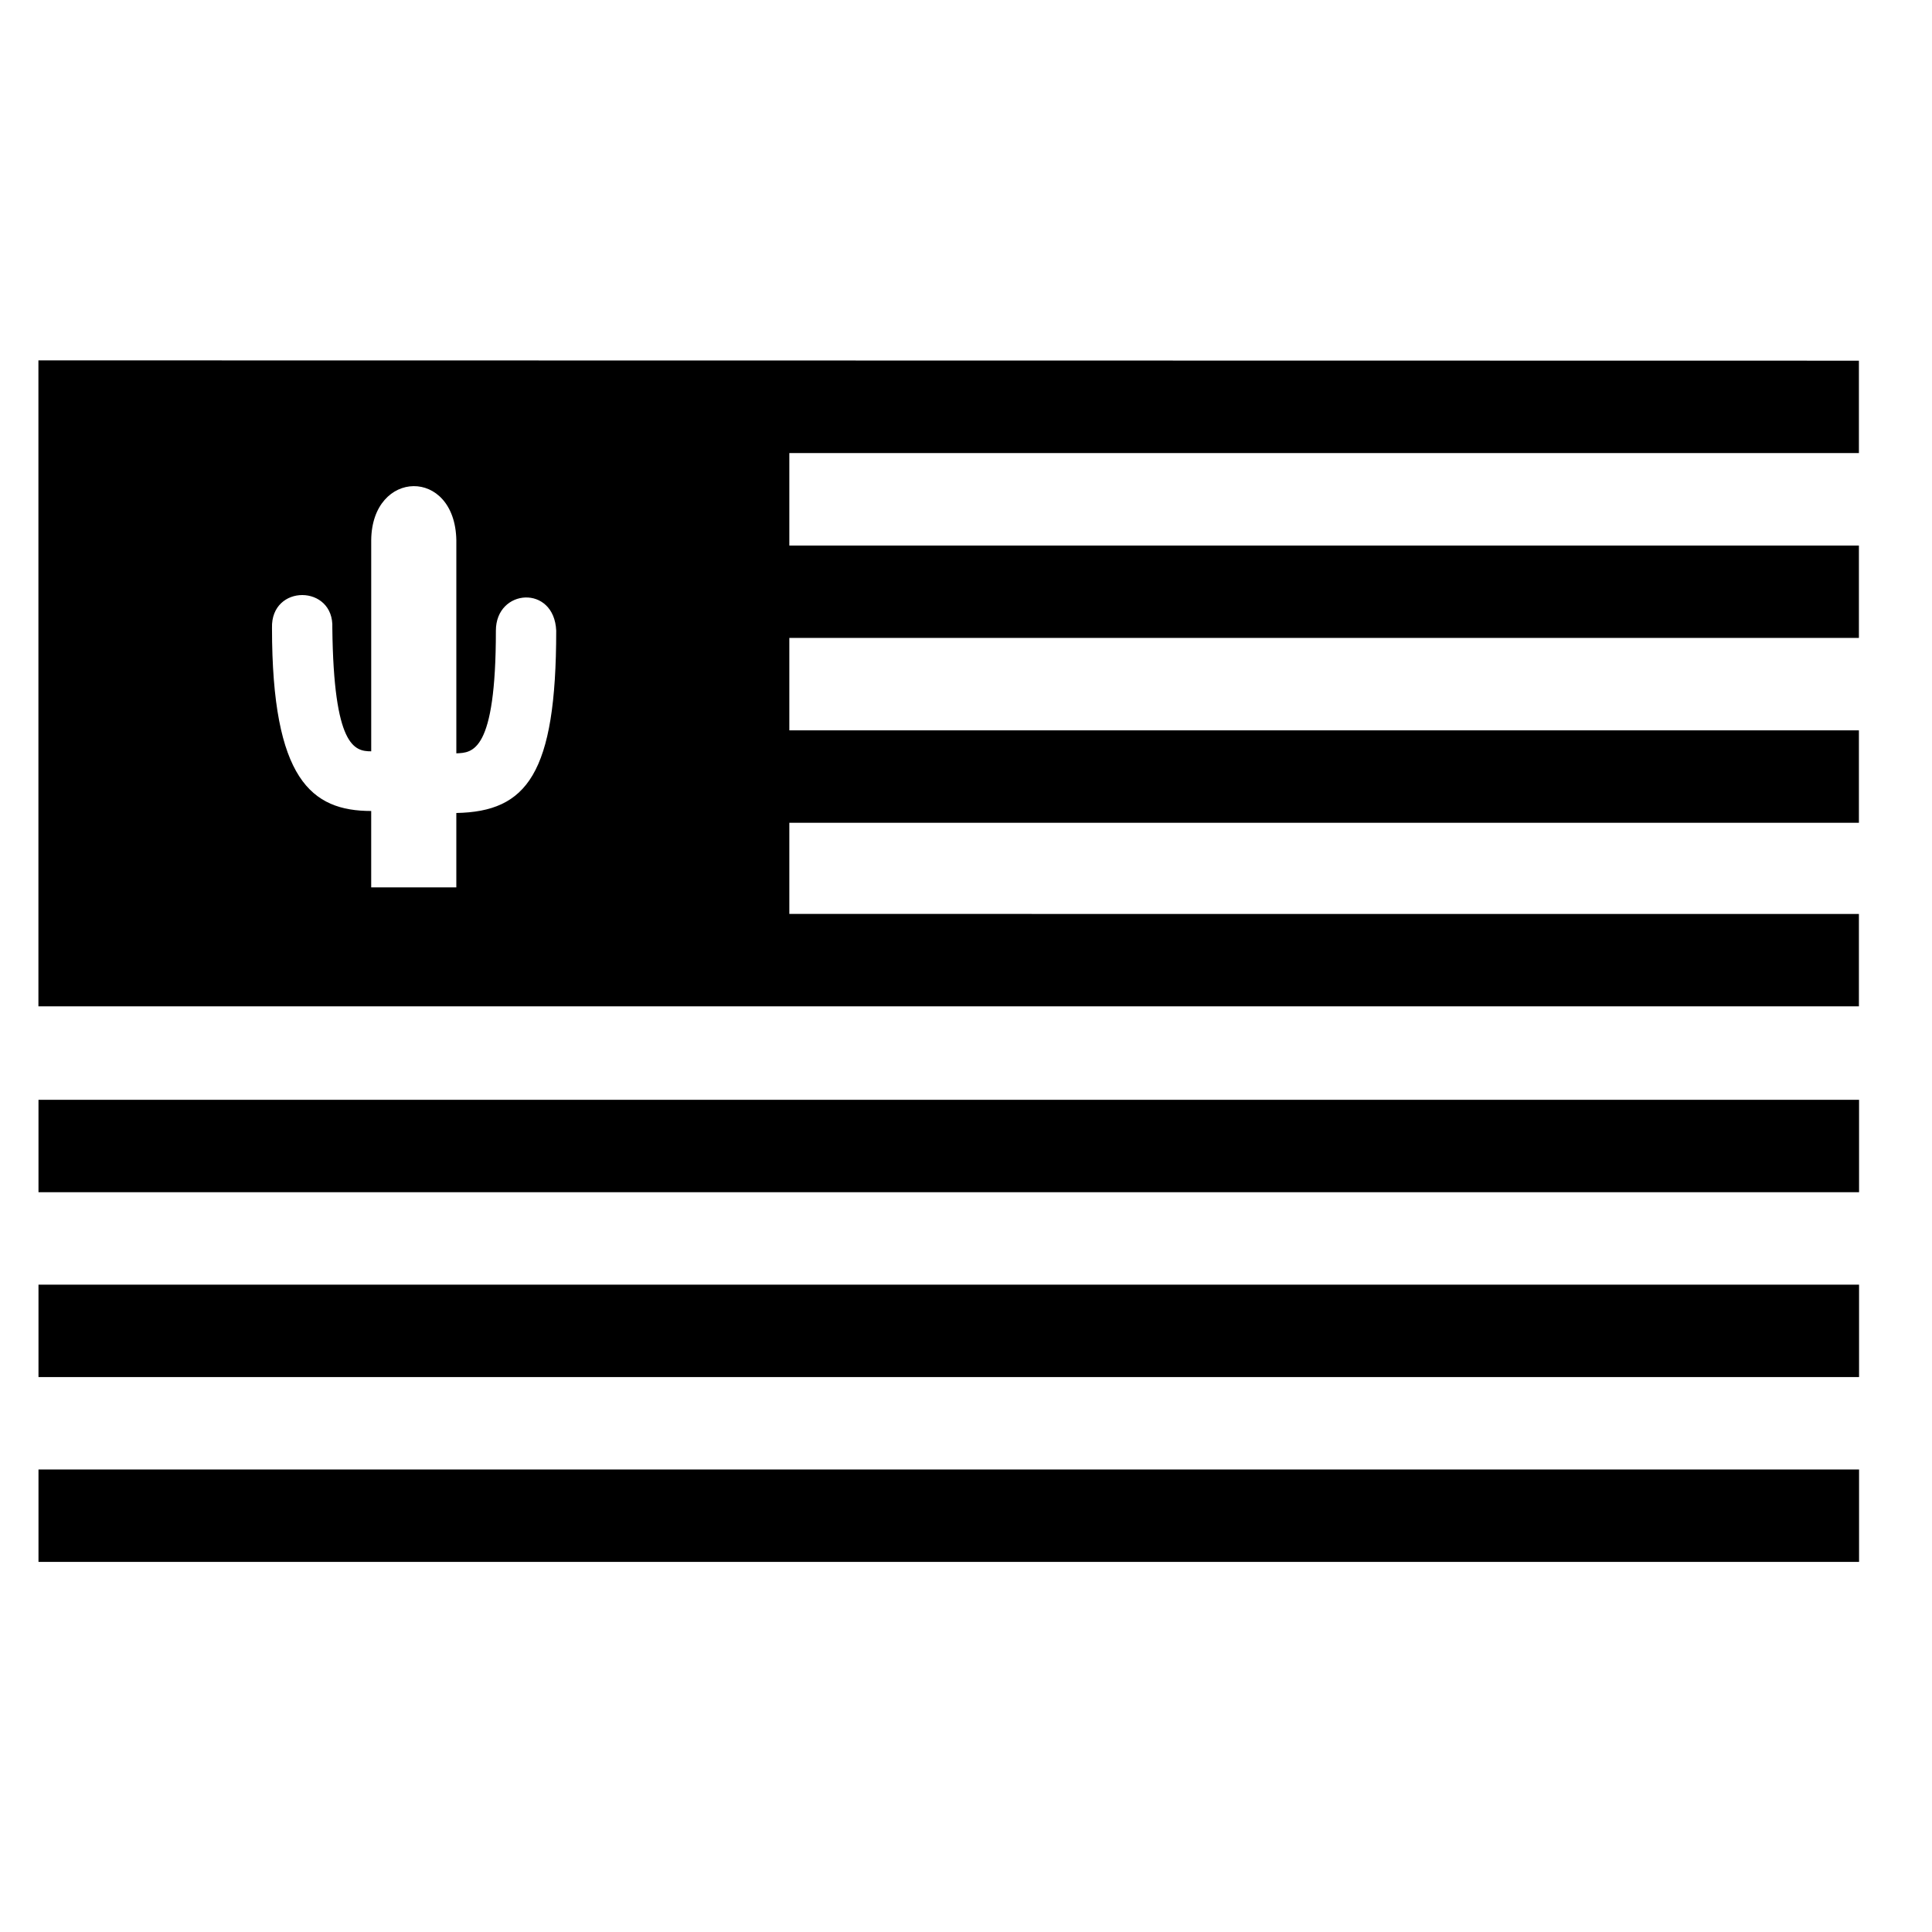
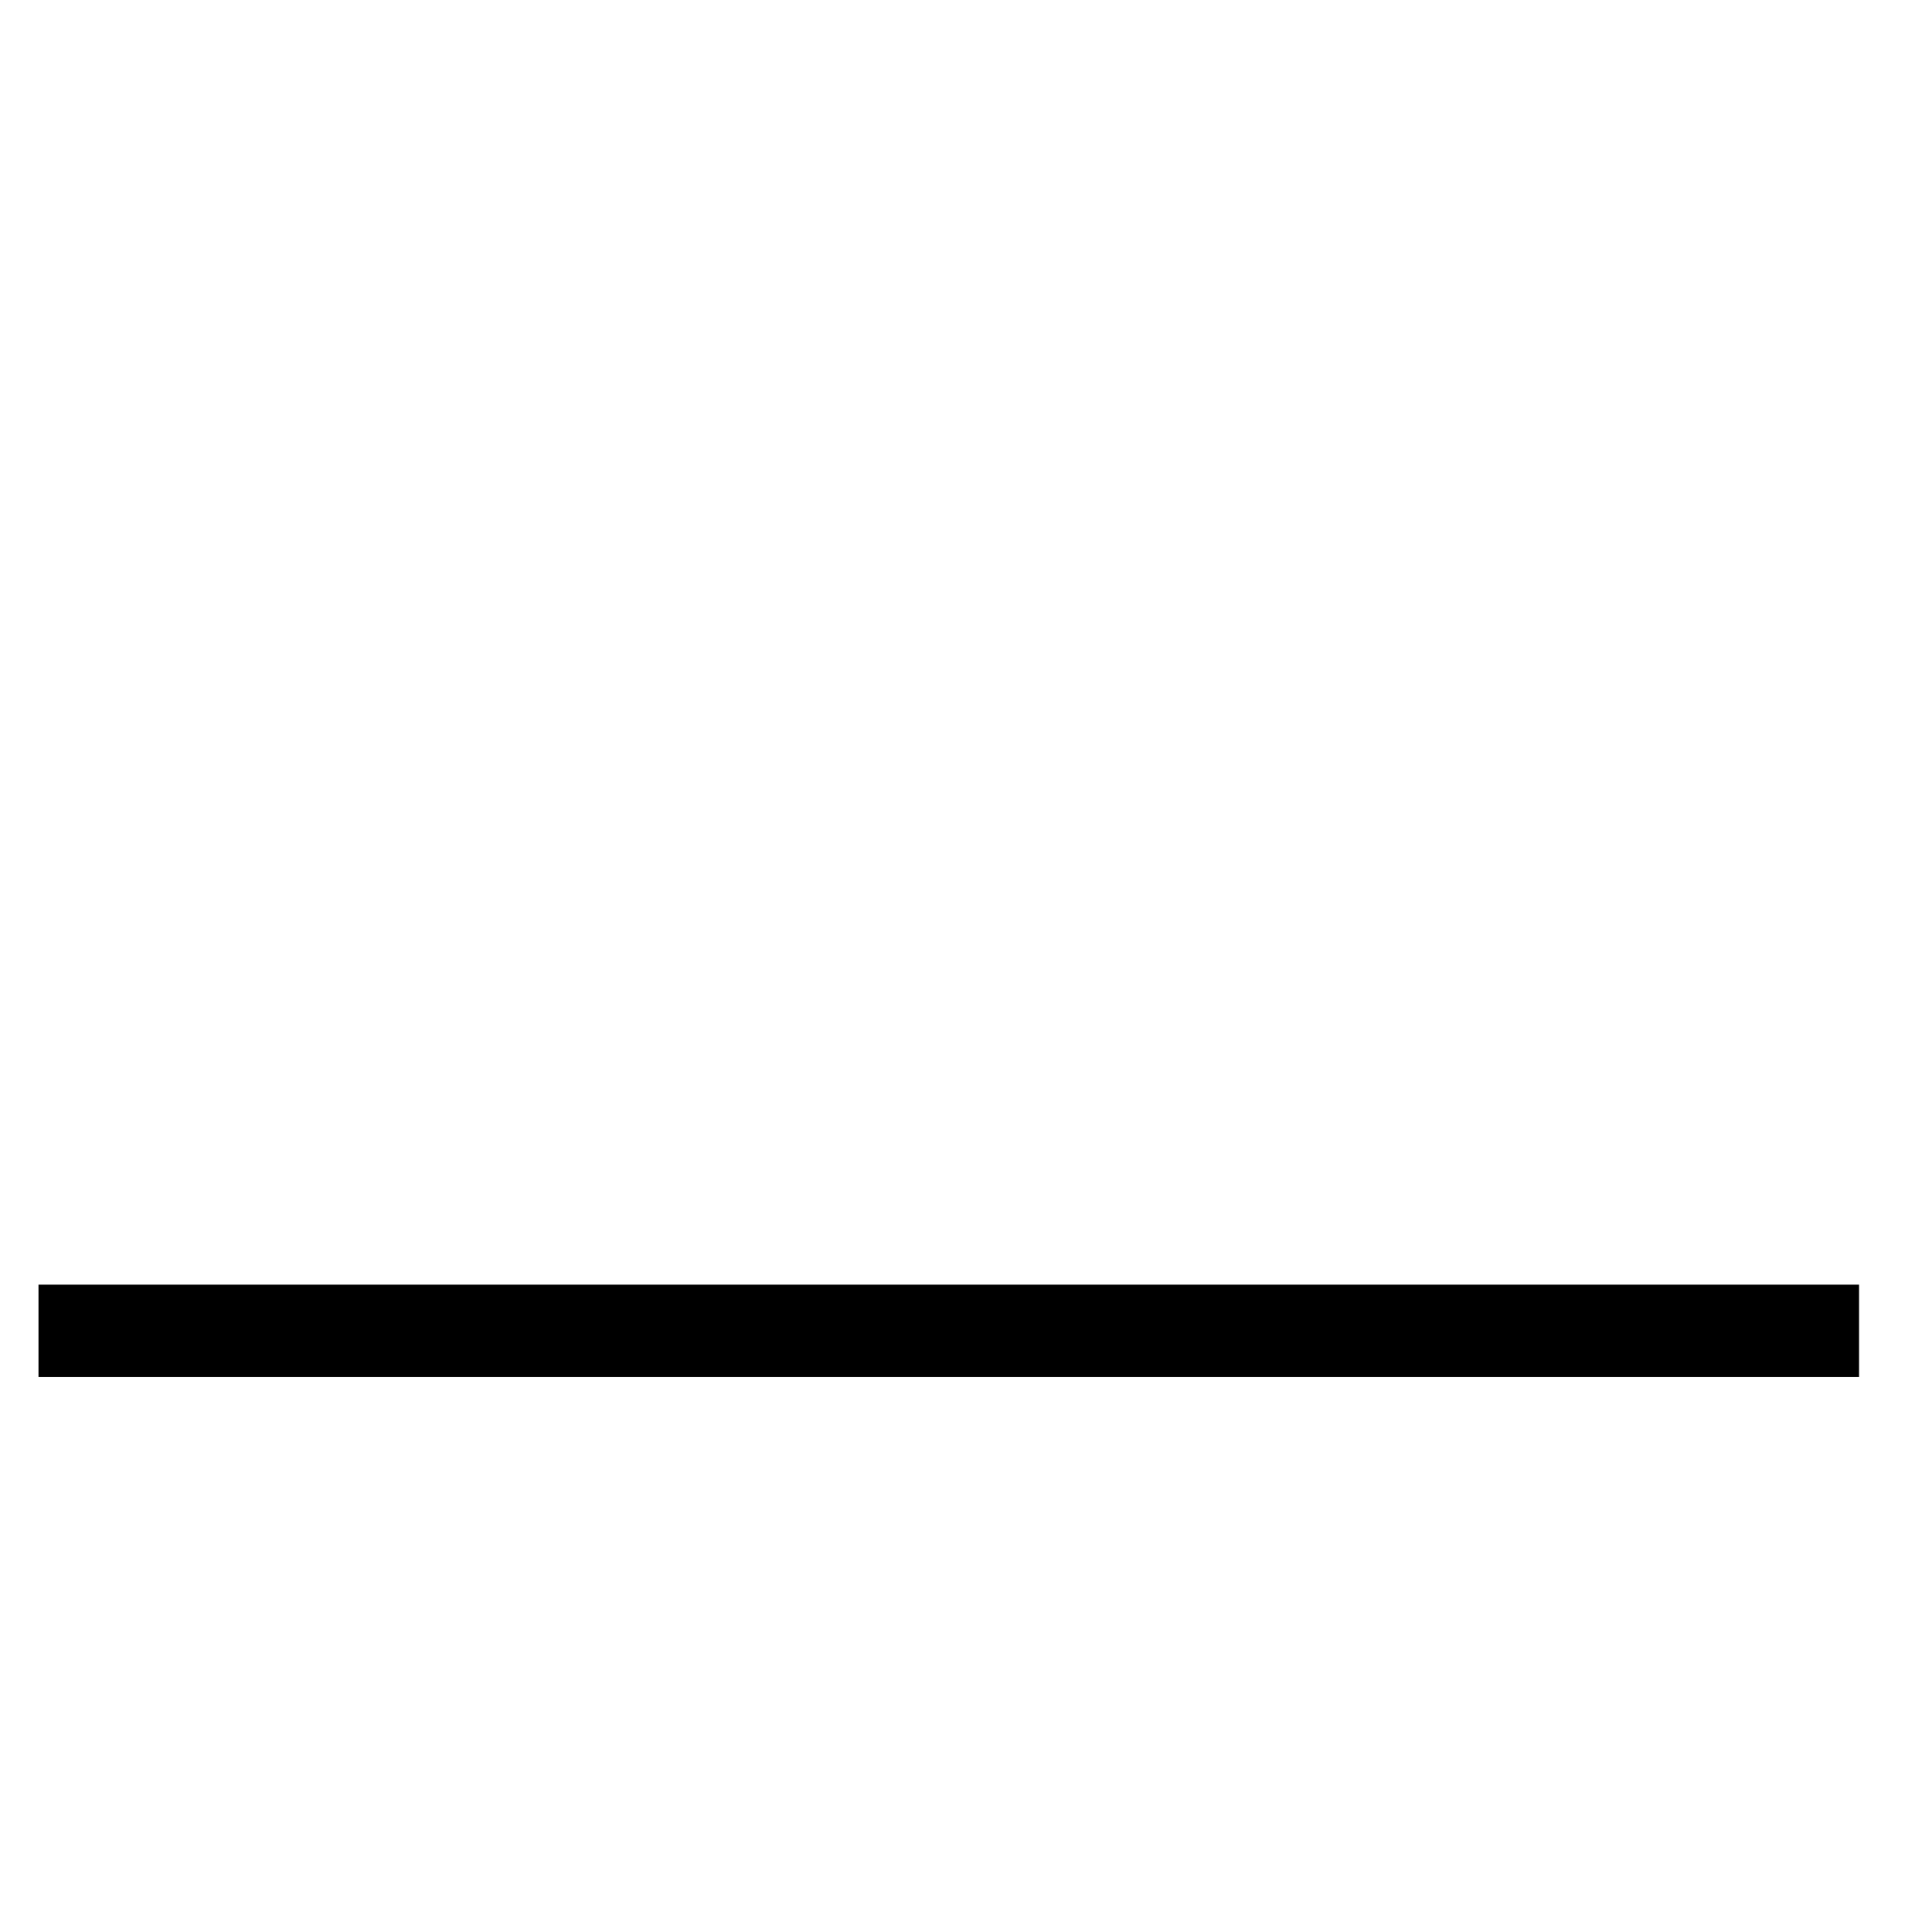
<svg xmlns="http://www.w3.org/2000/svg" fill="#000000" width="800px" height="800px" version="1.1" viewBox="144 144 512 512">
  <g>
-     <path d="m154.2 435.46h482.47v24.488h-482.47z" />
    <path d="m154.2 484.45h482.47v24.488h-482.47z" />
-     <path d="m154.2 533.43h482.47v24.488h-482.47z" />
-     <path d="m636.63 264.07v-24.488l-482.45-0.078v171.19h482.45v-24.488l-283.45-0.004v-24.164h283.45v-24.488h-283.45v-24.492h283.45v-24.488h-283.45v-24.5zm-371.7 95.379v19.715l-22.559 0.004v-20.25c-15.809 0-26.289-8.348-26.289-48.496-0.355-11.723 16.52-11.547 15.988 0 0.355 31.441 5.863 32.684 10.305 32.684v-55.953c0.176-18.828 22.203-19.359 22.559 0v56.488c4.266-0.18 10.48-0.18 10.48-32.508 0-11.191 15.453-12.258 15.988 0-0.004 38.016-7.82 47.961-26.473 48.316z" />
  </g>
</svg>